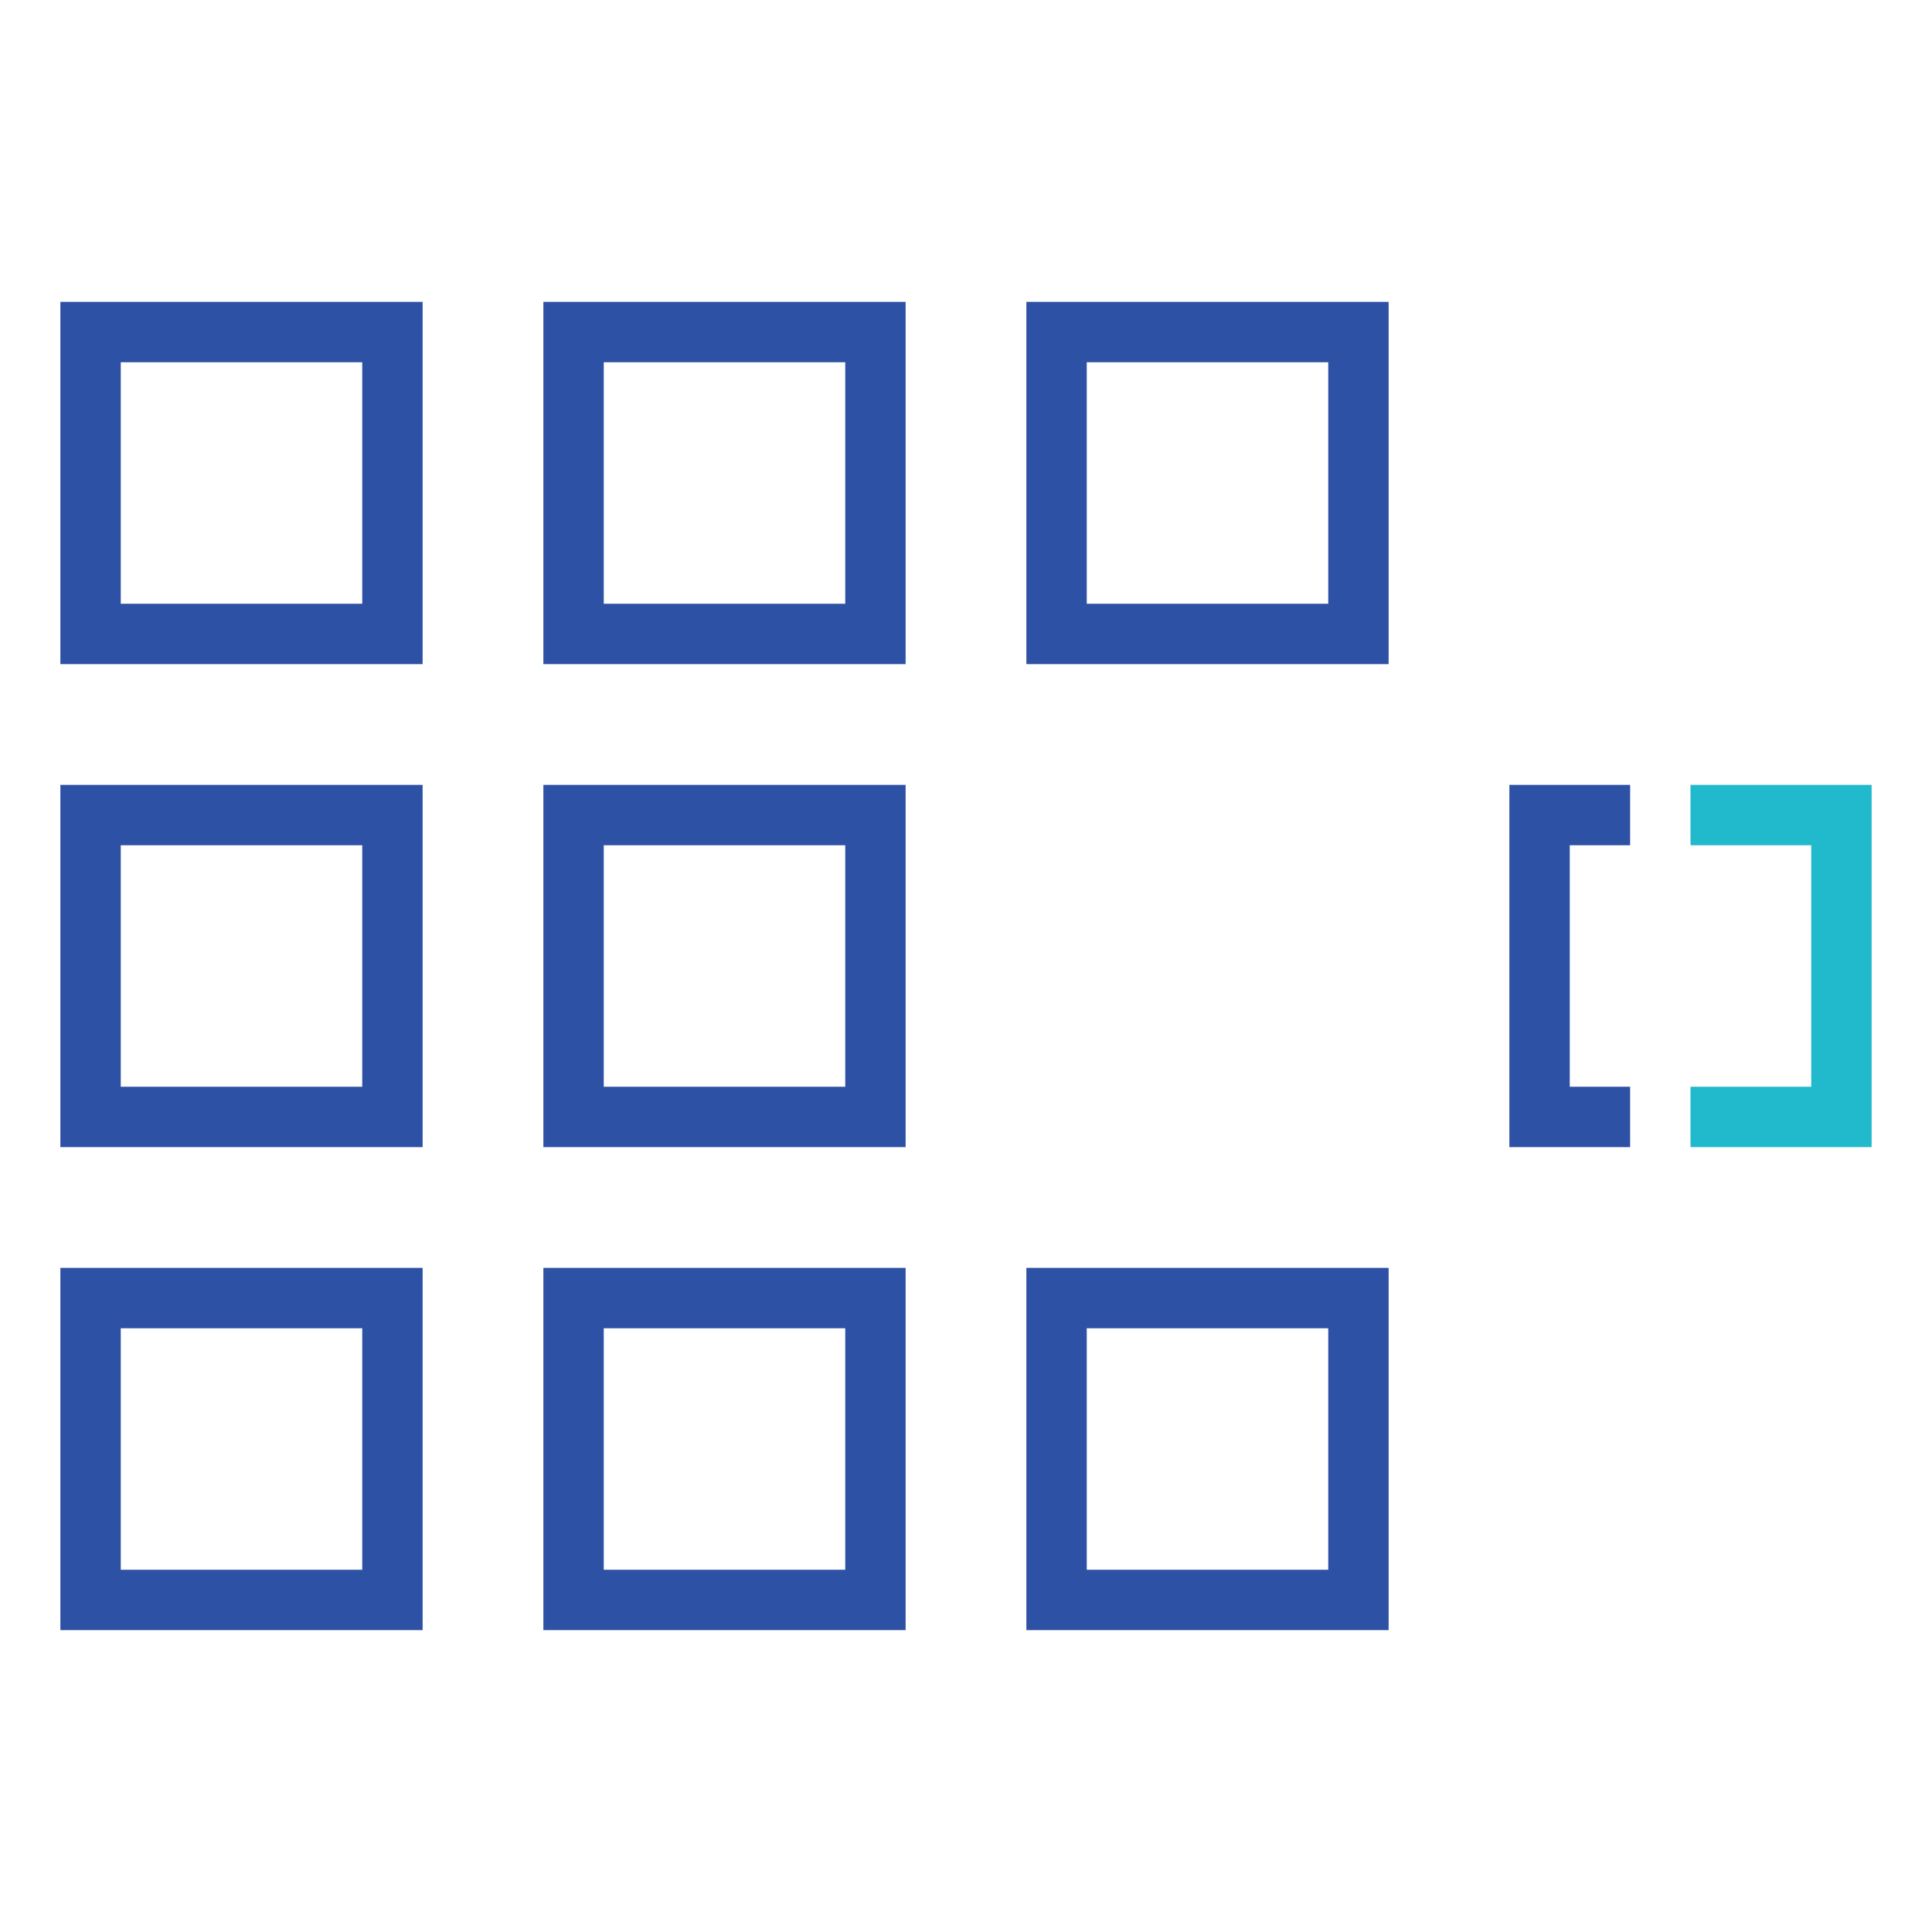
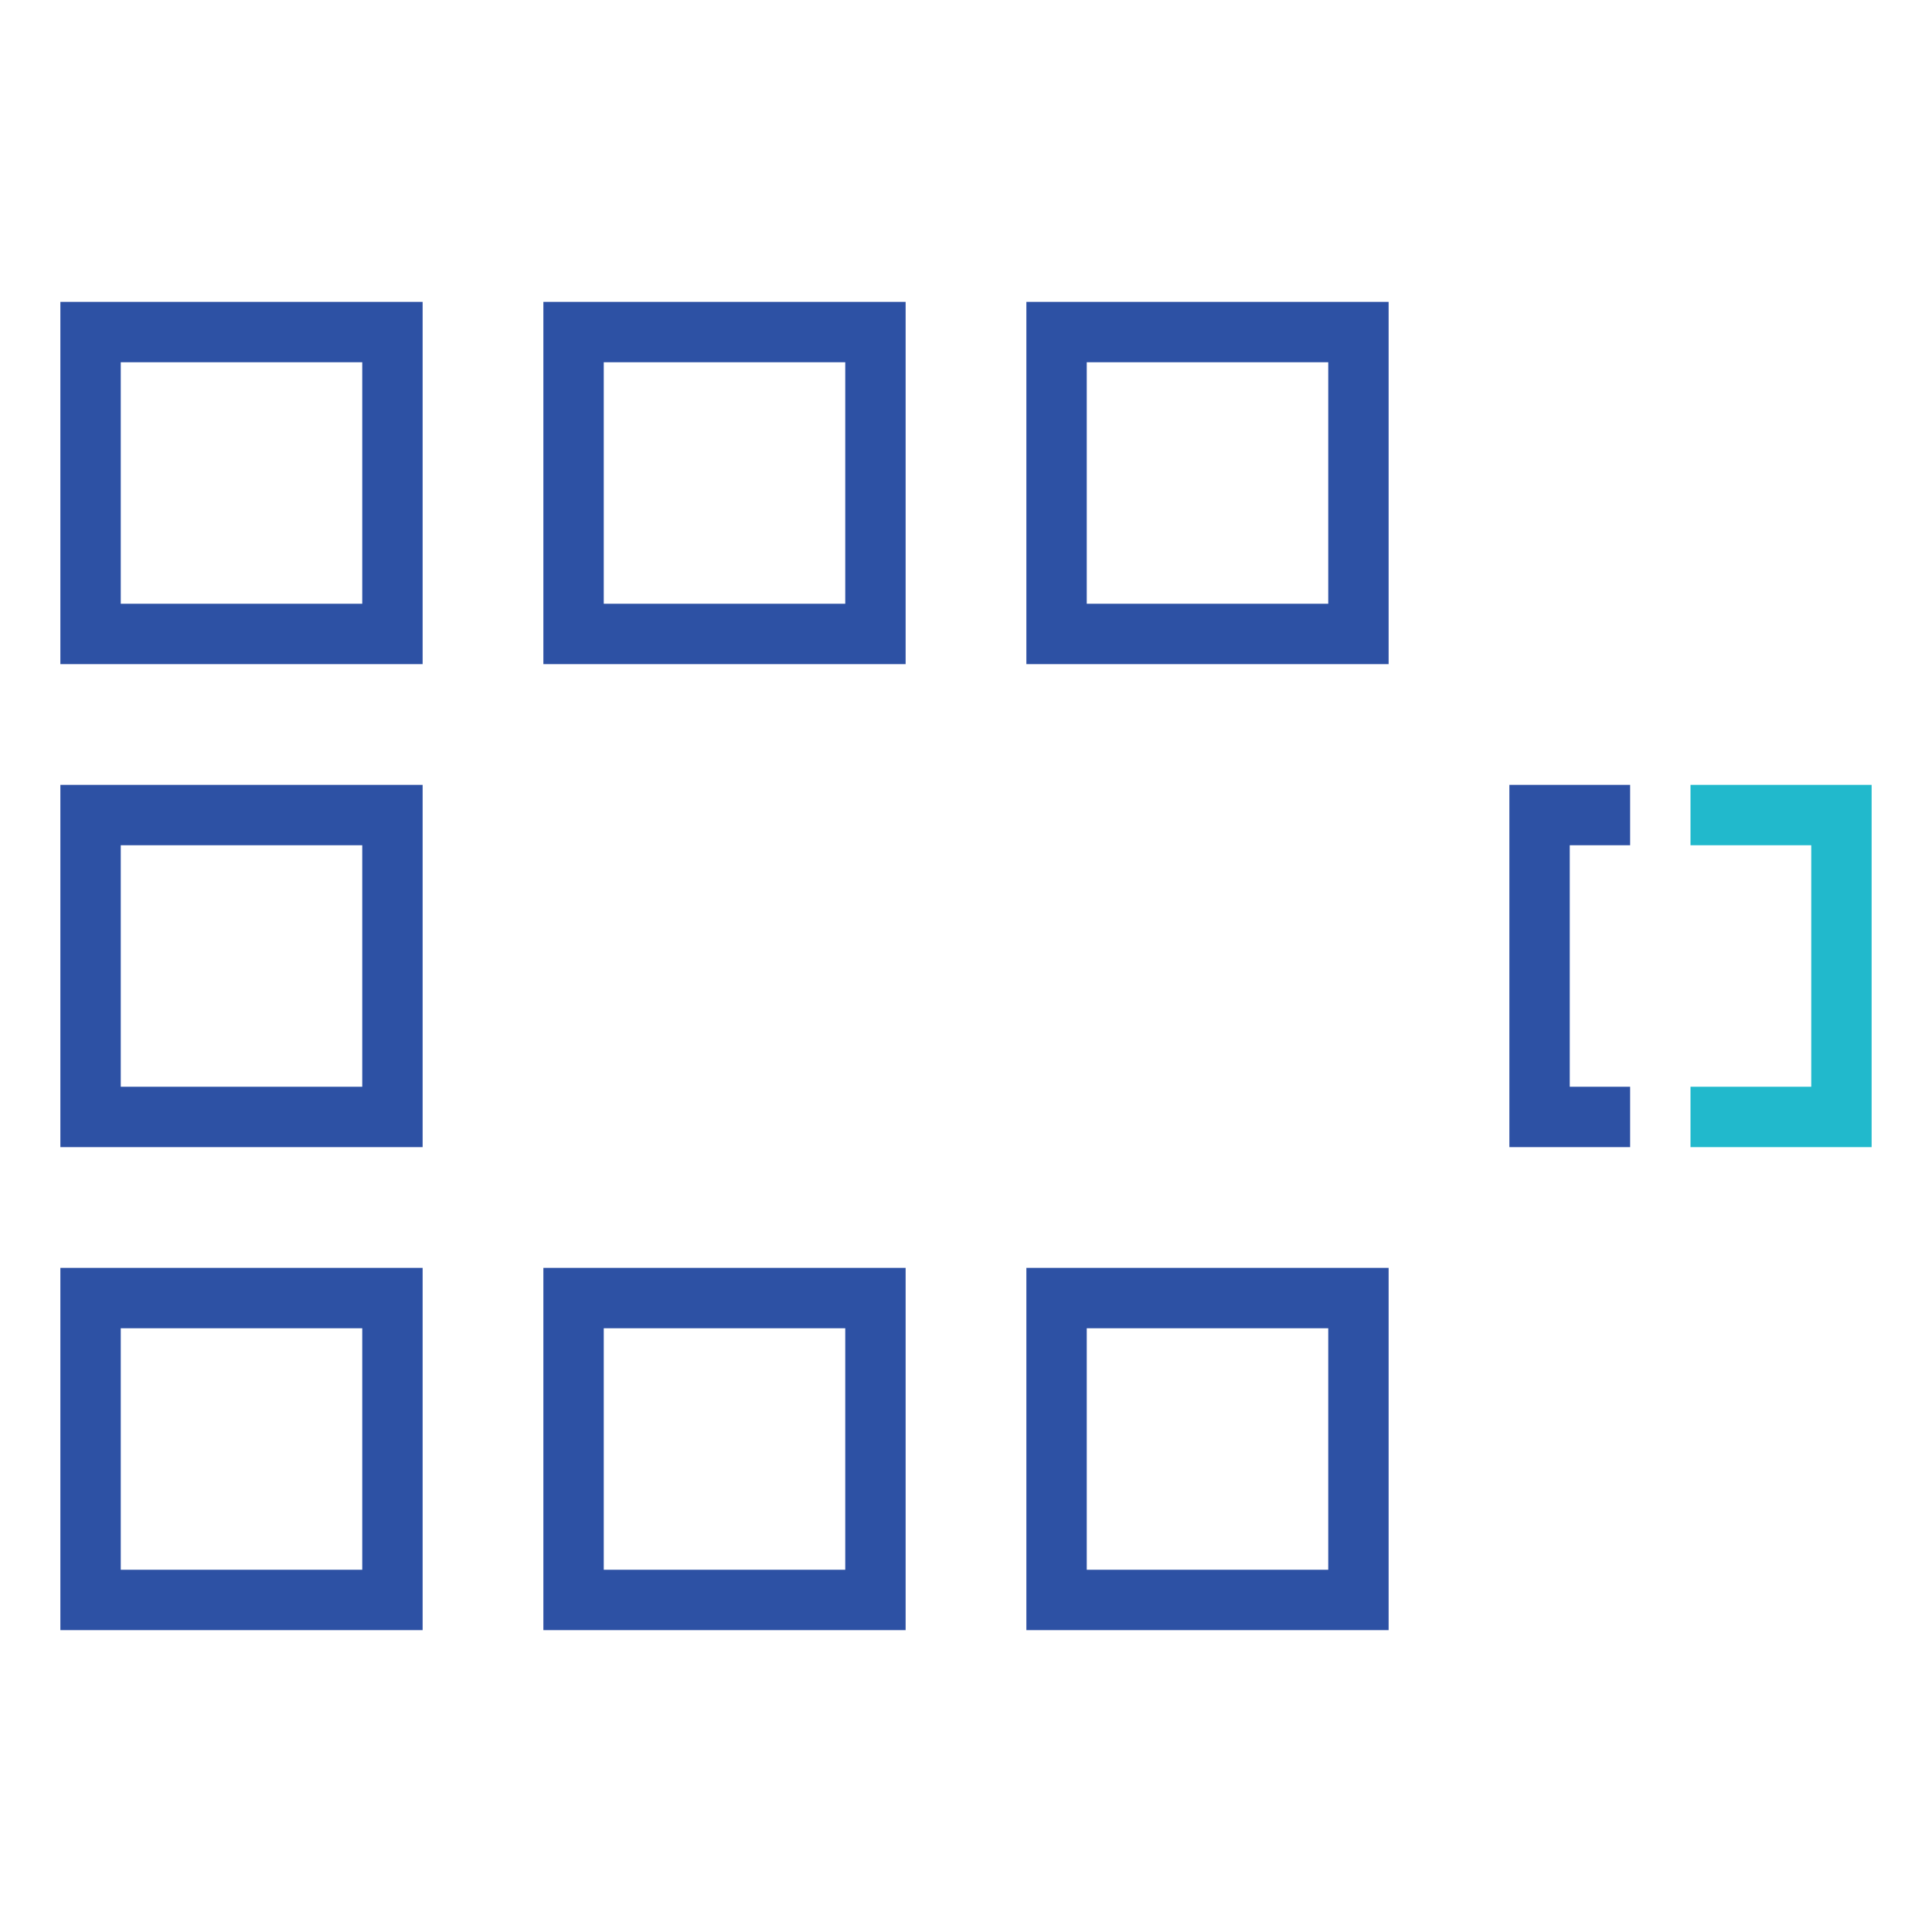
<svg xmlns="http://www.w3.org/2000/svg" id="Layer_1" data-name="Layer 1" viewBox="0 0 64 64">
  <defs>
    <style>.cls-1,.cls-3,.cls-4{fill:none;}.cls-2{clip-path:url(#clip-path);}.cls-3{stroke:#21b9cc;}.cls-3,.cls-4{stroke-linecap:square;stroke-miterlimit:10;stroke-width:2px;}.cls-4{stroke:#2d51a4;}</style>
    <clipPath id="clip-path">
      <rect class="cls-1" width="64" height="64" />
    </clipPath>
  </defs>
  <title>detect</title>
  <g class="cls-2">
    <polyline class="cls-3" points="57 27 61 27 61 37 57 37" />
    <polyline class="cls-4" points="53 27 51 27 51 37 53 37" />
    <rect class="cls-4" x="35" y="43" width="10" height="10" />
    <rect class="cls-4" x="19" y="43" width="10" height="10" />
    <rect class="cls-4" x="3" y="43" width="10" height="10" />
-     <rect class="cls-4" x="19" y="27" width="10" height="10" />
    <rect class="cls-4" x="3" y="27" width="10" height="10" />
    <rect class="cls-4" x="35" y="11" width="10" height="10" />
    <rect class="cls-4" x="19" y="11" width="10" height="10" />
    <rect class="cls-4" x="3" y="11" width="10" height="10" />
  </g>
</svg>